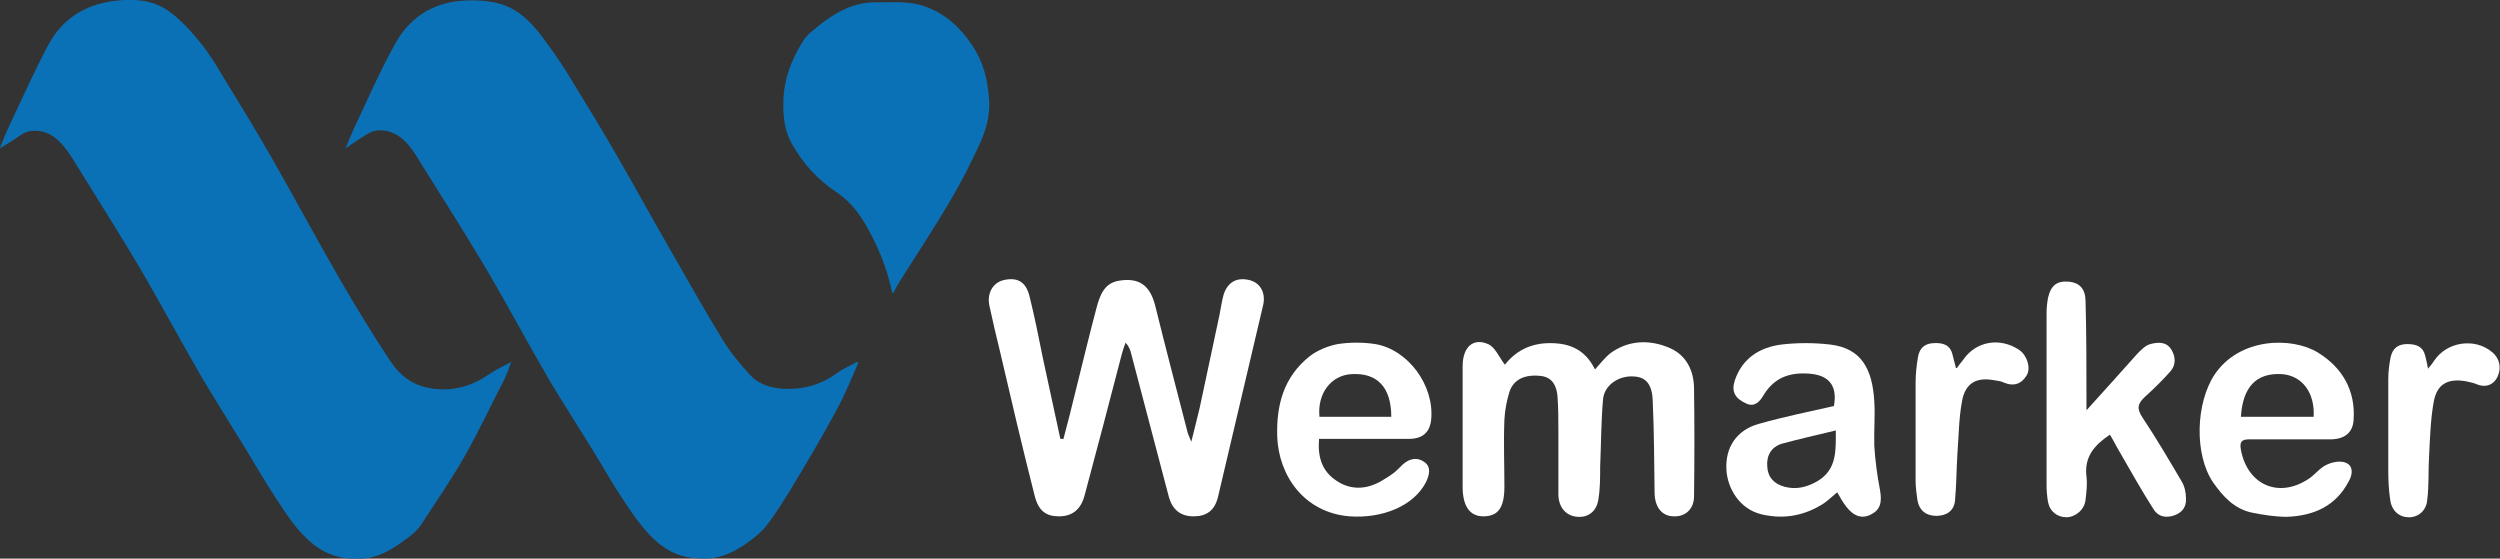
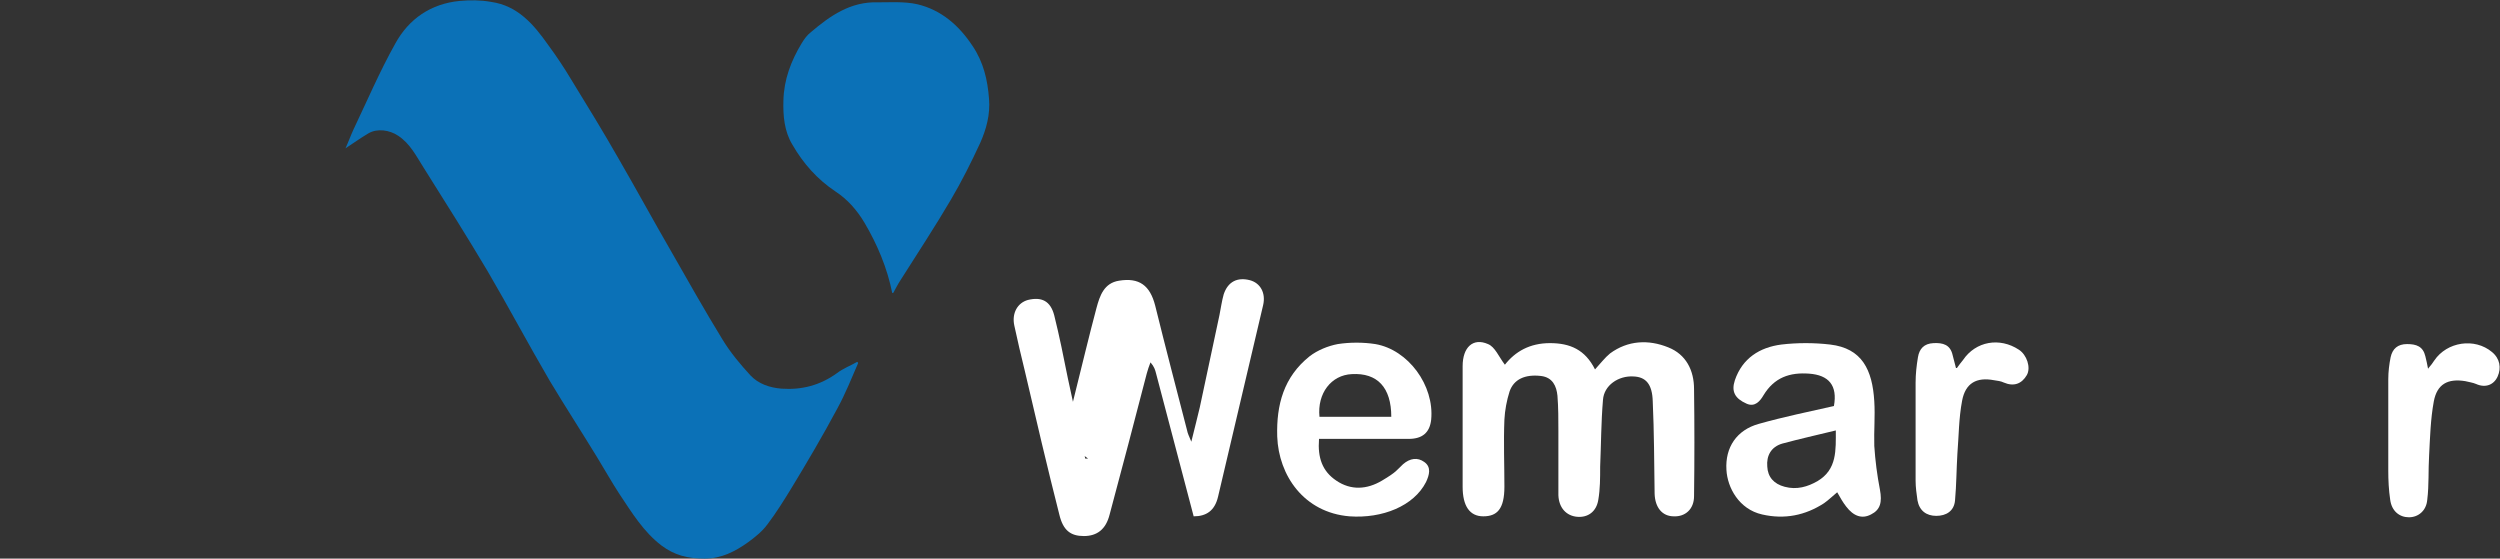
<svg xmlns="http://www.w3.org/2000/svg" version="1.1" viewBox="0 0 532.6 119">
  <rect x="0" y="0" width="532.6" height="119" fill="#333333" stroke="none" />
  <defs>
    <style> .cls-1 { fill: #fff; } .cls-2 { fill: #0b71b7; } </style>
  </defs>
  <g>
    <g id="Layer_1">
      <g id="Layer_1-2" data-name="Layer_1">
        <g>
          <path class="cls-2" d="M182.8,77.4c-1.4,3.2-2.7,6.5-4.4,9.6-3.1,5.8-6.4,11.4-9.8,17-1.6,2.6-3.2,5.2-5.1,7.7-1.1,1.5-2.6,2.7-4.1,3.8-2.8,2-5.7,3.5-9.3,3.5s-6.4-.7-9.2-2.8c-3.8-2.9-6.3-7-8.9-10.9-1.7-2.6-3.2-5.3-4.8-7.9-3.3-5.4-6.8-10.8-10.1-16.3-4.5-7.7-8.7-15.6-13.2-23.3-4.4-7.4-9-14.7-13.6-22-1.6-2.5-2.9-5.2-5.5-6.9-1.8-1.2-4.4-1.6-6.3-.5-1.7,1-3.2,2.1-4.9,3.2.6-1.3,1.1-2.7,1.7-4,2.9-6.1,5.6-12.4,8.9-18.3,2.9-5.3,7.6-8.5,13.7-9.1C100.1,0,102.4,0,104.6.4c5.7.8,9.1,4.8,12.2,9.2,1.7,2.3,3.3,4.7,4.8,7.2,3.5,5.7,7,11.4,10.3,17.2,3.7,6.4,7.3,13,11,19.4,3.6,6.3,7.2,12.7,11,18.9,1.7,2.8,3.8,5.3,6,7.7,1.7,1.8,4.1,2.6,6.6,2.8,4.3.3,8.2-.7,11.8-3.3,1.3-1,2.9-1.6,4.3-2.4,0,0,.1,0,.2.2h0Z" />
-           <path class="cls-2" d="M0,31.5c.6-1.5,1.1-2.8,1.7-4.1,2.9-6.1,5.6-12.3,8.8-18.2C13.4,4,18.1,1,24.3.2c4-.5,8-.3,11.4,2,2.6,1.8,4.9,4.3,6.9,6.8,2,2.4,3.6,5.1,5.2,7.8,3.5,5.7,7,11.4,10.3,17.2,4.9,8.6,9.6,17.4,14.6,26,3.3,5.7,6.8,11.4,10.5,17,1.9,2.9,4.7,5.1,8.4,5.7,4.6.8,8.7-.3,12.5-2.9,1.4-1,3-1.7,4.8-2.7-.5,1.4-.9,2.6-1.4,3.6-2.8,5.4-5.4,11-8.4,16.3-2.9,5.1-6.2,9.9-9.4,14.8-.7,1-1.6,1.9-2.6,2.6-2.9,2.2-5.9,4.3-9.8,4.6-4,.3-7.4-.6-10.5-3-3.5-2.8-5.9-6.6-8.3-10.3-2.1-3.2-4-6.5-6-9.8-3.2-5.2-6.4-10.3-9.5-15.5-4.4-7.6-8.5-15.2-12.9-22.8-4.3-7.3-8.9-14.5-13.4-21.8-1.6-2.5-2.9-5.1-5.6-6.9-1.9-1.2-4.6-1.5-6.6-.2C3.1,29.7,1.6,30.6,0,31.6h0Z" />
          <path class="cls-2" d="M190.1,62.5c-1.1-5.5-3.2-10.4-5.9-15-1.6-2.7-3.6-5-6.2-6.7-3.9-2.6-6.9-6-9.2-10-1.7-2.8-2-6.1-1.9-9.4.1-4.4,1.6-8.4,3.9-12.2.5-.8,1.1-1.7,1.9-2.3,4.1-3.5,8.5-6.6,14.3-6.4,2.8,0,5.7-.2,8.4.4,5.1,1.2,8.9,4.5,11.8,8.9,2.3,3.4,3.2,7.2,3.5,11.2.3,3.4-.6,6.6-1.9,9.5-1.9,4.1-3.9,8.1-6.2,12-3.4,5.8-7.1,11.4-10.7,17.1-.6.9-1.1,1.9-1.6,2.8h-.2Z" />
        </g>
        <g>
-           <path class="cls-1" d="M226.5,93.7c.9-3.4,1.8-6.8,2.6-10.2,1.5-6,2.9-11.9,4.5-17.9.7-2.6,1.6-5.3,4.8-5.8,4.3-.7,6.6,1,7.7,5.3,2.2,8.9,4.5,17.7,6.8,26.6.1.6.4,1.2.9,2.4.7-2.9,1.3-5.1,1.8-7.3,1.4-6.6,2.8-13.1,4.2-19.7.3-1.5.5-3,.9-4.4.9-2.7,2.9-3.7,5.6-3,2.2.6,3.4,2.7,2.8,5.3-3.2,13.6-6.4,27.2-9.6,40.8-.7,3-2.5,4.2-5.2,4.2s-4.5-1.3-5.3-4.2c-2.7-10.1-5.3-20.3-8-30.4-.2-.8-.4-1.5-1.2-2.4-.3.8-.6,1.6-.8,2.4-2.6,10-5.2,20-7.9,30-.8,3.2-2.7,4.6-5.5,4.6s-4.4-1.2-5.2-4.5c-2.6-10.2-5-20.5-7.4-30.8-.8-3.2-1.5-6.3-2.2-9.5-.6-2.7.7-4.9,2.9-5.5,2.9-.7,4.8.2,5.6,3.3,1.1,4.4,2,8.9,2.9,13.4,1.2,5.7,2.5,11.4,3.7,17.1.2,0,.4,0,.6,0h0Z" />
+           <path class="cls-1" d="M226.5,93.7c.9-3.4,1.8-6.8,2.6-10.2,1.5-6,2.9-11.9,4.5-17.9.7-2.6,1.6-5.3,4.8-5.8,4.3-.7,6.6,1,7.7,5.3,2.2,8.9,4.5,17.7,6.8,26.6.1.6.4,1.2.9,2.4.7-2.9,1.3-5.1,1.8-7.3,1.4-6.6,2.8-13.1,4.2-19.7.3-1.5.5-3,.9-4.4.9-2.7,2.9-3.7,5.6-3,2.2.6,3.4,2.7,2.8,5.3-3.2,13.6-6.4,27.2-9.6,40.8-.7,3-2.5,4.2-5.2,4.2c-2.7-10.1-5.3-20.3-8-30.4-.2-.8-.4-1.5-1.2-2.4-.3.8-.6,1.6-.8,2.4-2.6,10-5.2,20-7.9,30-.8,3.2-2.7,4.6-5.5,4.6s-4.4-1.2-5.2-4.5c-2.6-10.2-5-20.5-7.4-30.8-.8-3.2-1.5-6.3-2.2-9.5-.6-2.7.7-4.9,2.9-5.5,2.9-.7,4.8.2,5.6,3.3,1.1,4.4,2,8.9,2.9,13.4,1.2,5.7,2.5,11.4,3.7,17.1.2,0,.4,0,.6,0h0Z" />
          <path class="cls-1" d="M320.6,77.7c2.2-2.8,5.3-4.6,9.6-4.6s7.5,1.4,9.6,5.6c1.2-1.3,2.1-2.5,3.2-3.4,3.8-2.8,8.2-3,12.4-1.3,3.8,1.5,5.5,4.9,5.5,8.9.1,7.6.1,15.2,0,22.8,0,2.8-1.9,4.4-4.3,4.3-2.5,0-4-1.9-4.1-4.8-.1-6.6-.1-13.2-.4-19.7-.1-3.7-1.5-5.2-4.1-5.3-3.2-.2-6.3,1.9-6.5,5-.4,4.7-.4,9.5-.6,14.2,0,2.4,0,4.8-.4,7.1-.4,2.5-2.2,3.8-4.5,3.6-2.3-.2-3.9-1.9-4-4.6v-13.6c0-2.5,0-5.1-.2-7.6-.2-2-1-3.9-3.5-4.2-3.4-.4-5.8.7-6.7,3.3-.6,1.9-1,4-1.1,6-.2,4.8,0,9.5,0,14.3s-1.6,6.3-4.5,6.3-4.4-2.2-4.4-6.3v-25.7c0-4,2.2-6.1,5.4-4.7,1.5.6,2.3,2.7,3.6,4.4h0Z" />
-           <path class="cls-1" d="M444.6,87.3c3.9-4.3,7.3-8.1,10.7-11.9.8-.8,1.7-1.8,2.8-2.1,1.6-.4,3.4-.6,4.5,1.2.9,1.5,1,3.2-.2,4.6-1.7,1.9-3.5,3.7-5.4,5.4-1.5,1.4-1.9,2.4-.6,4.4,3,4.5,5.7,9.1,8.4,13.7.6,1,.9,2.3.9,3.6.1,1.8-.8,3-2.5,3.6-1.8.6-3.4.3-4.4-1.3-2.5-3.9-4.8-8-7.1-12-.8-1.3-1.4-2.6-2.2-3.9-3.3,2.2-5.5,4.7-5,8.9.2,1.6,0,3.3-.2,5-.2,2-2,3.6-4,3.7-2,0-3.6-1.2-4-3.3-.2-1.2-.3-2.4-.3-3.5v-36.6c0-1.1.1-2.2.3-3.3.6-2.7,1.9-3.7,4.4-3.5,2.2.2,3.5,1.4,3.6,3.9.2,7.1.2,14.1.2,21.2v2.5h0v-.3Z" />
          <path class="cls-1" d="M391.6,104.7c-1.1.9-2,1.8-3,2.5-4,2.6-8.4,3.5-13.2,2.4-4.9-1.1-7.4-5.7-7.6-9.5-.3-4.8,2.2-8.5,6.9-9.8,5.3-1.5,10.7-2.6,16-3.8.8-4.4-1.1-6.6-5.3-6.9-4.1-.3-7.4.8-9.7,4.6-.7,1.2-1.8,2.6-3.6,1.8-2.5-1.1-3.3-2.6-2.5-5,1.6-4.7,5.3-7,9.9-7.6,3.4-.4,7-.4,10.4,0,6.8.8,9,5.4,9.4,12.1.2,3.2-.1,6.3,0,9.5.2,3.1.6,6.2,1.2,9.3.5,2.7.1,4.3-1.9,5.3-1.9,1-3.7.4-5.3-1.7-.7-.9-1.2-1.8-2-3.2h.3ZM391.1,91.7c-4.1,1-7.7,1.8-11.4,2.8-2.4.7-3.4,2.6-3.2,4.9.1,2.2,1.4,3.7,3.7,4.3,2.6.7,4.9,0,7-1.2,4.2-2.5,3.9-6.6,3.9-10.9h0Z" />
          <path class="cls-1" d="M281,93.6c-.3,3.9.7,6.8,3.7,8.8,3.1,2.1,6.5,1.9,9.7,0s3.1-2.2,4.5-3.5c1.5-1.3,3.1-1.5,4.5-.5,1.6,1.1,1.1,2.8.4,4.3-2.6,5.1-9.3,7.8-16.3,7.3-9.7-.8-15.1-8.7-15.4-17-.2-6.8,1.4-12.7,6.9-17.1,1.7-1.3,3.9-2.2,6-2.6,2.6-.4,5.4-.4,8,0,7,1.2,12.6,8.8,11.9,16.1-.3,2.7-1.8,4.1-4.8,4.1h-19.1ZM296.4,88.8c0-6.3-3-9.4-8.4-9.1-4.4.2-7.4,4.1-6.9,9.1h15.3Z" />
-           <path class="cls-1" d="M487.9,93.6h-8.8c-1.6,0-2,.6-1.7,2.2,1.4,7.6,8.2,10.5,14.6,6.1,1.3-.9,2.3-2.3,3.7-2.9,1.2-.6,3-.9,4.1-.4,1.6.7,1.4,2.5.6,3.9-2.8,5.4-7.6,7.4-13.2,7.6-2.5,0-5-.4-7.5-.9-3.7-.8-6.1-3.4-8.2-6.4-4.1-6-3.7-17,.3-23,5.3-7.9,16.4-8.1,22-4.7,5.2,3.2,8.1,8.1,7.6,14.5-.2,2.5-1.8,3.9-4.7,4h-8.8ZM492.9,88.8c.3-5.2-2.5-8.8-6.8-9.1-5.4-.3-8.3,2.7-8.7,9.1h15.5Z" />
          <path class="cls-1" d="M416.9,78.4c.5-.7.9-1.2,1.3-1.7,2.7-4,7.8-4.9,11.9-2.2,1.7,1.1,2.6,3.8,1.7,5.4-1.1,1.9-2.8,2.5-4.9,1.6-.6-.3-1.4-.4-2.1-.5-3.7-.7-6.1.6-6.8,4.4-.7,3.7-.7,7.5-1,11.3-.2,3.3-.2,6.6-.5,9.9-.2,2.3-1.9,3.3-4,3.3s-3.6-1.1-4-3.3c-.2-1.4-.4-2.8-.4-4.2v-20.9c0-1.8.2-3.6.5-5.4s1.3-2.9,3.3-3,3.6.3,4.1,2.6c.2.8.4,1.6.7,2.7h.2Z" />
          <path class="cls-1" d="M517.3,78.5c.6-.7,1-1.2,1.3-1.7,2.7-4,8.6-4.9,12.3-1.8,1.7,1.4,2,3.4,1.2,5.2-.8,1.8-2.6,2.5-4.6,1.6-.7-.3-1.5-.4-2.3-.6-3.7-.6-6,.6-6.7,4.3-.7,3.8-.8,7.7-1,11.5-.2,3.2,0,6.3-.4,9.5-.2,2.3-1.9,3.7-3.9,3.7s-3.7-1.3-4-3.8c-.3-2-.4-4.1-.4-6.1v-19.5c0-1.6.2-3.2.5-4.7.4-1.8,1.5-2.8,3.5-2.8s3.4.5,3.9,2.6c.2.8.4,1.7.6,2.8h0v-.2Z" />
        </g>
      </g>
    </g>
  </g>
</svg>